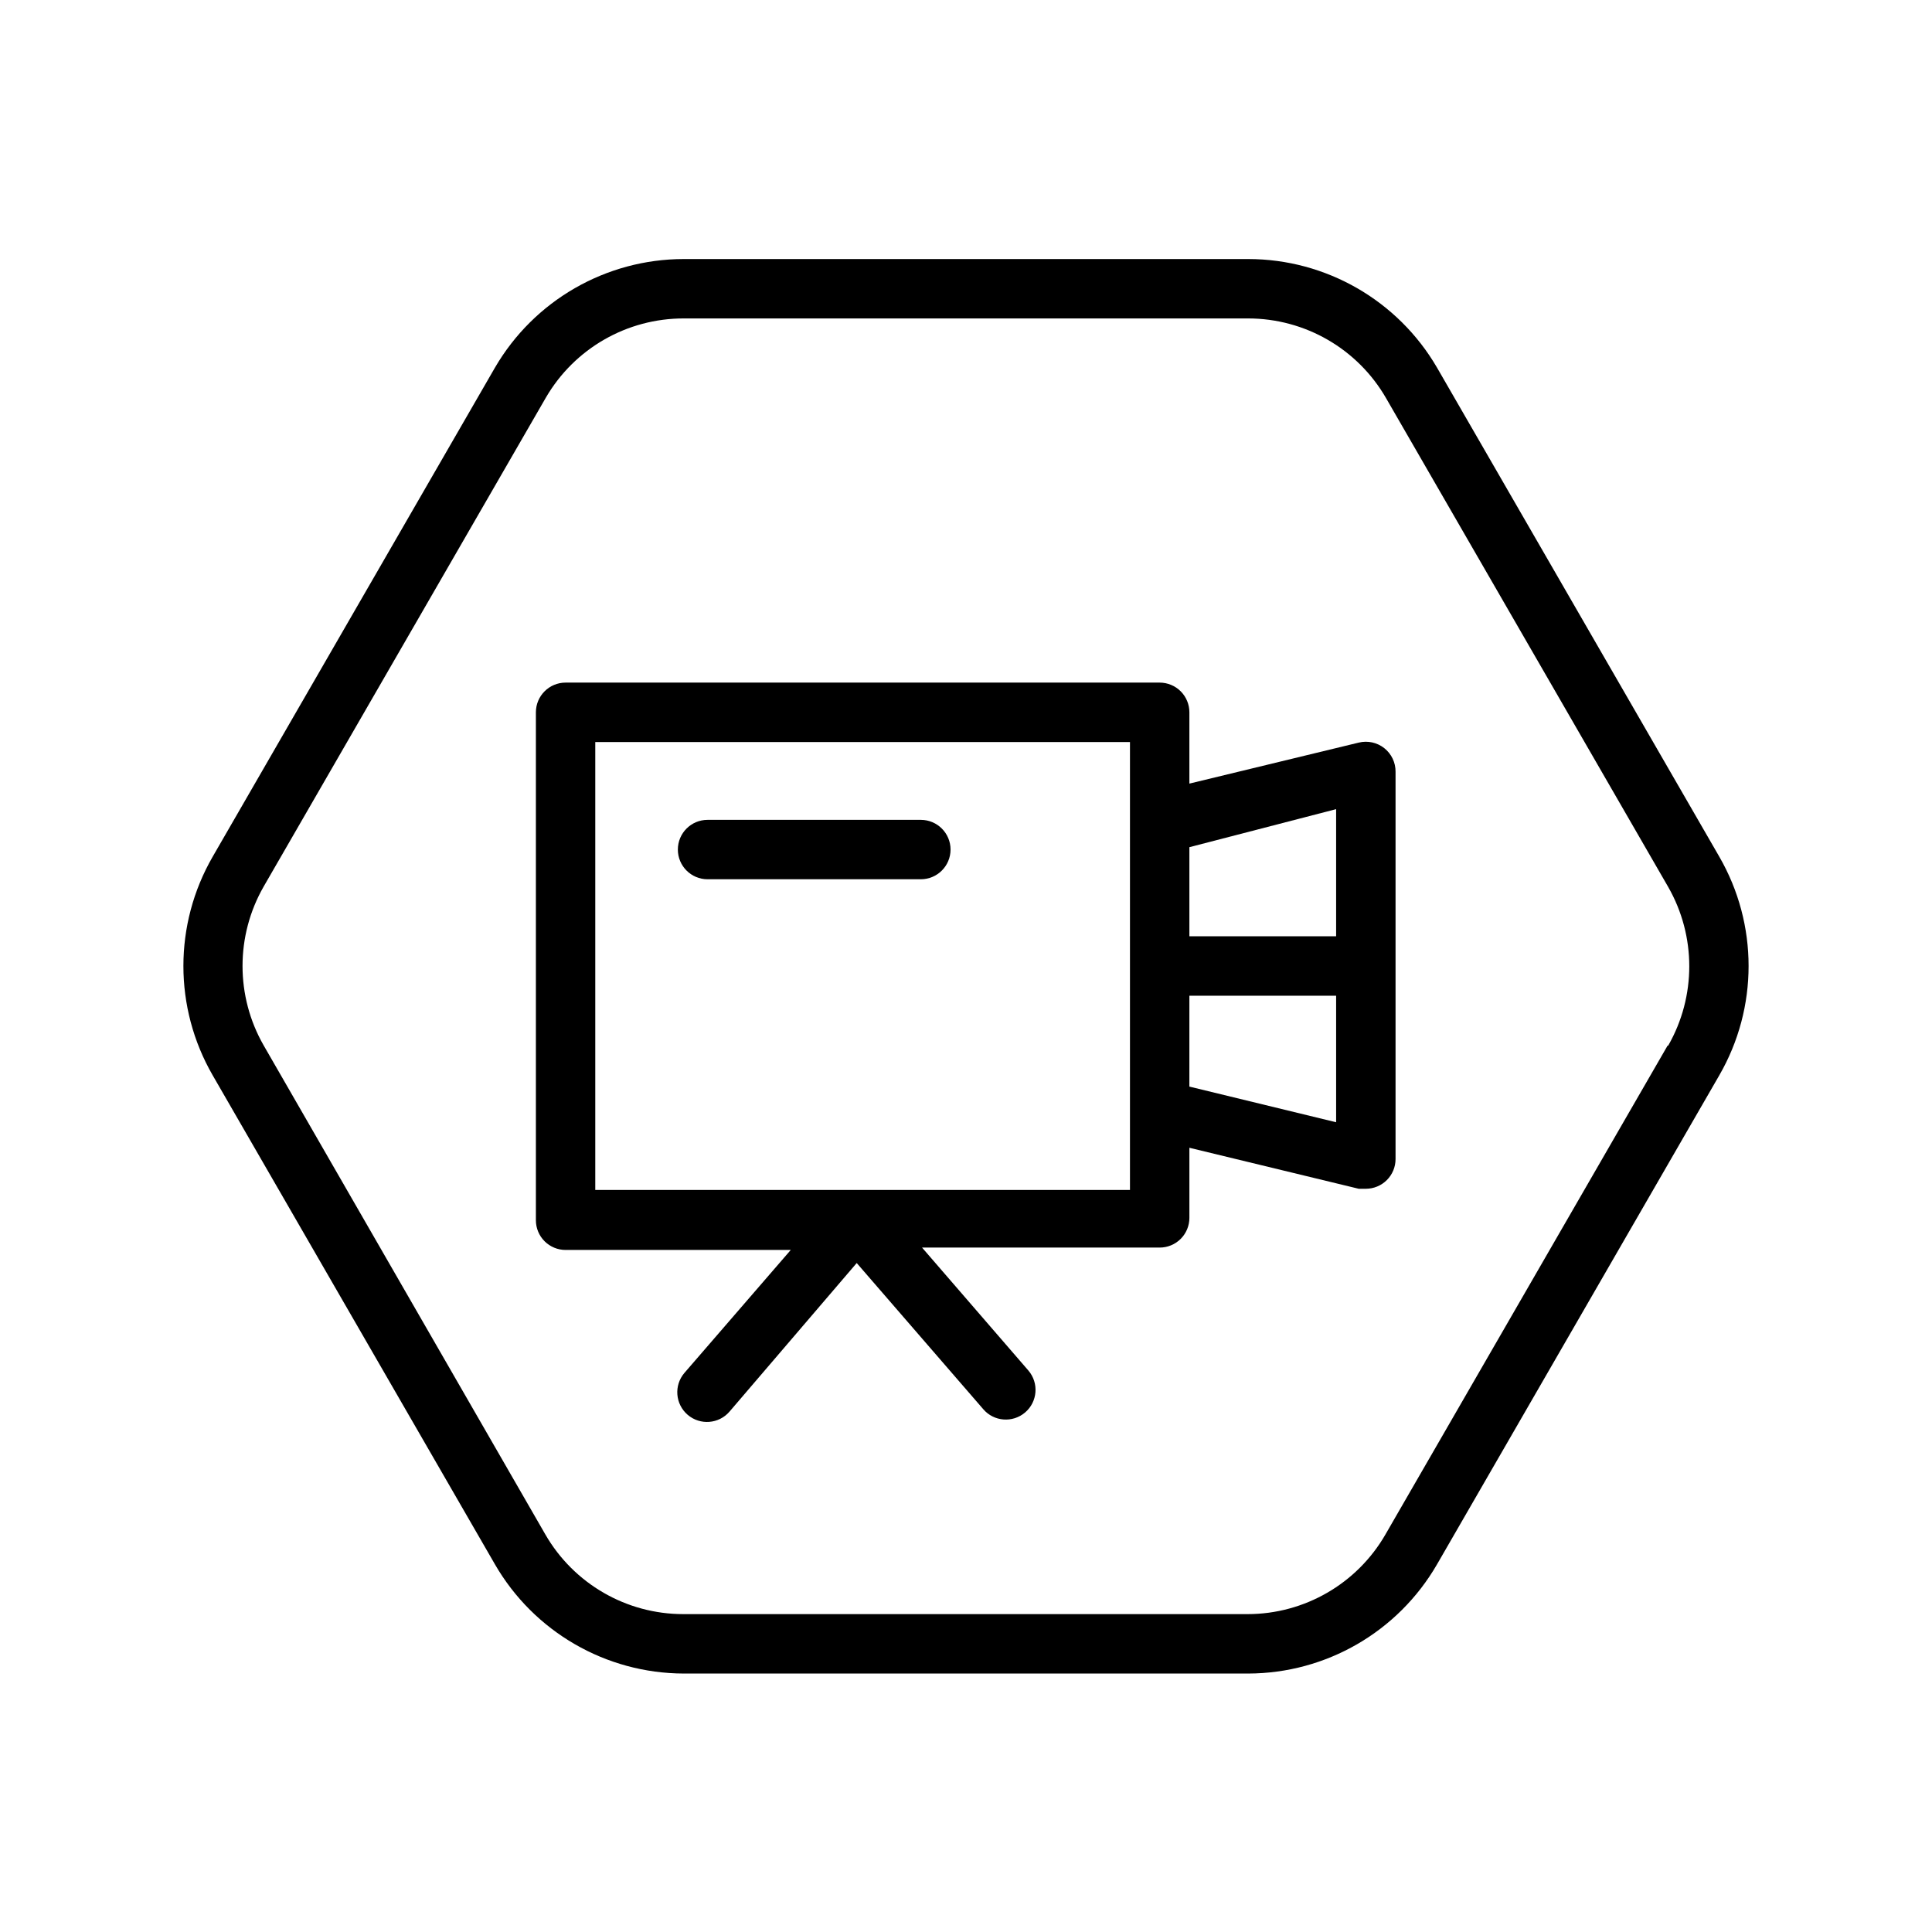
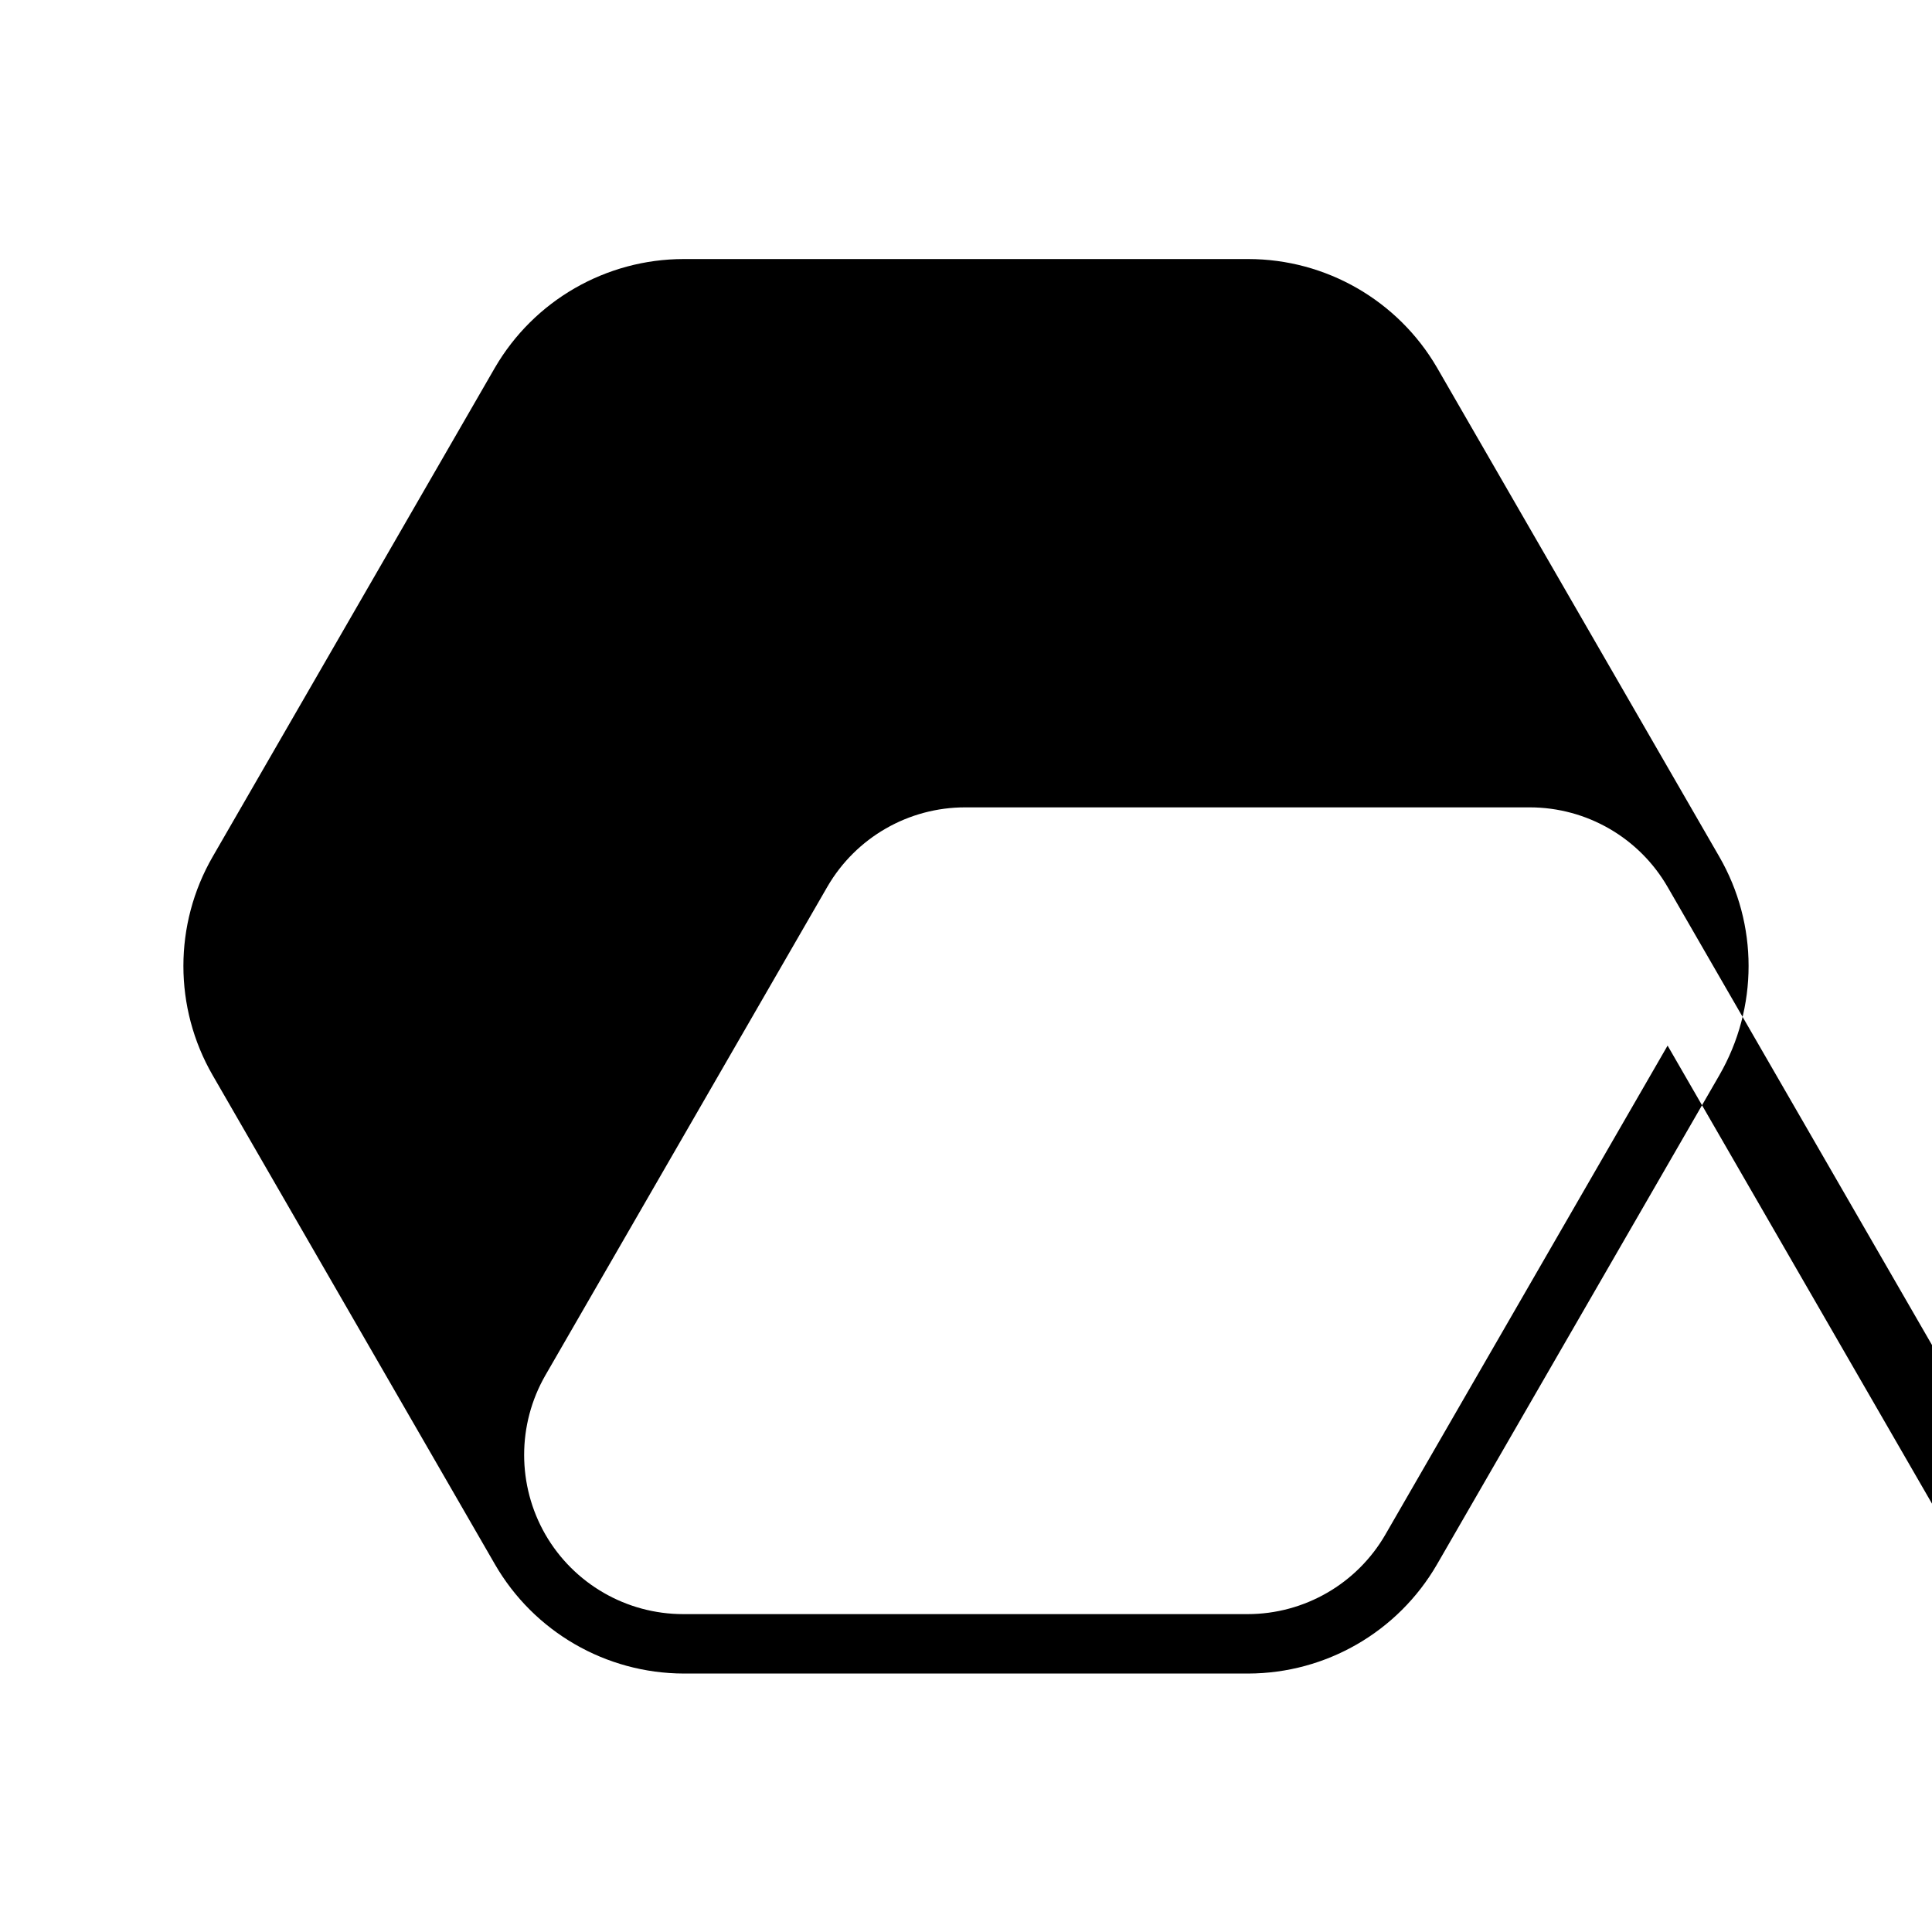
<svg xmlns="http://www.w3.org/2000/svg" fill="#000000" width="800px" height="800px" version="1.1" viewBox="144 144 512 512">
  <g>
-     <path d="m599.63 371.03-74.785-129.57c-10.367-17.832-29.438-28.805-50.066-28.812h-149.57 0.004c-20.629 0.008-39.695 10.98-50.066 28.812l-74.785 129.57c-10.348 17.926-10.348 40.012 0 57.938l74.785 129.57c10.328 17.891 29.406 28.93 50.066 28.969h149.57-0.004c20.66-0.039 39.738-11.078 50.066-28.969l74.785-129.57c10.352-17.926 10.352-40.012 0-57.938zm-13.699 50.066-74.785 129.57 0.004-0.004c-7.535 13.051-21.457 21.094-36.527 21.098h-149.57 0.004c-15.07-0.004-28.992-8.047-36.527-21.098l-74.629-129.57c-7.504-13.062-7.504-29.129 0-42.191l74.785-129.57c7.574-12.988 21.488-20.969 36.527-20.941h149.57-0.004c15.07 0.008 28.992 8.047 36.527 21.098l74.785 129.57c7.445 13.023 7.445 29.012 0 42.035z" />
-     <path d="m504.07 340.8-44.871 10.863v-18.895c0-2.086-0.828-4.09-2.305-5.566-1.477-1.473-3.481-2.305-5.566-2.305h-157.44c-4.348 0-7.871 3.527-7.871 7.871v134.61c0 2.09 0.828 4.09 2.305 5.566 1.477 1.477 3.481 2.305 5.566 2.305h59.672l-28.184 32.59c-2.824 3.305-2.438 8.273 0.867 11.102 3.305 2.824 8.273 2.438 11.098-0.867l33.695-39.359 33.535 38.73h-0.004c2.828 3.305 7.797 3.691 11.102 0.867 3.305-2.828 3.691-7.797 0.867-11.102l-28.184-32.59h62.977c2.086 0 4.09-0.828 5.566-2.305 1.477-1.477 2.305-3.481 2.305-5.566v-18.578l44.871 10.863h1.891c2.086 0 4.09-0.828 5.566-2.305 1.477-1.477 2.305-3.481 2.305-5.566v-102.65c0.023-2.434-1.082-4.738-2.992-6.25-1.906-1.508-4.406-2.047-6.769-1.465zm-5.984 17.633v33.691h-38.887v-23.613zm-54.633 100.92h-141.7v-118.71h141.7v118.87zm15.742-27.395 0.004-24.086h38.887v33.535z" />
-     <path d="m388.03 361.27h-56.52c-4.348 0-7.871 3.523-7.871 7.871s3.523 7.871 7.871 7.871h56.52c4.348 0 7.875-3.523 7.875-7.871s-3.527-7.871-7.875-7.871z" />
+     <path d="m599.63 371.03-74.785-129.57c-10.367-17.832-29.438-28.805-50.066-28.812h-149.57 0.004c-20.629 0.008-39.695 10.98-50.066 28.812l-74.785 129.57c-10.348 17.926-10.348 40.012 0 57.938l74.785 129.57c10.328 17.891 29.406 28.93 50.066 28.969h149.57-0.004c20.66-0.039 39.738-11.078 50.066-28.969l74.785-129.57c10.352-17.926 10.352-40.012 0-57.938zm-13.699 50.066-74.785 129.57 0.004-0.004c-7.535 13.051-21.457 21.094-36.527 21.098h-149.57 0.004c-15.07-0.004-28.992-8.047-36.527-21.098c-7.504-13.062-7.504-29.129 0-42.191l74.785-129.57c7.574-12.988 21.488-20.969 36.527-20.941h149.57-0.004c15.07 0.008 28.992 8.047 36.527 21.098l74.785 129.57c7.445 13.023 7.445 29.012 0 42.035z" />
  </g>
</svg>